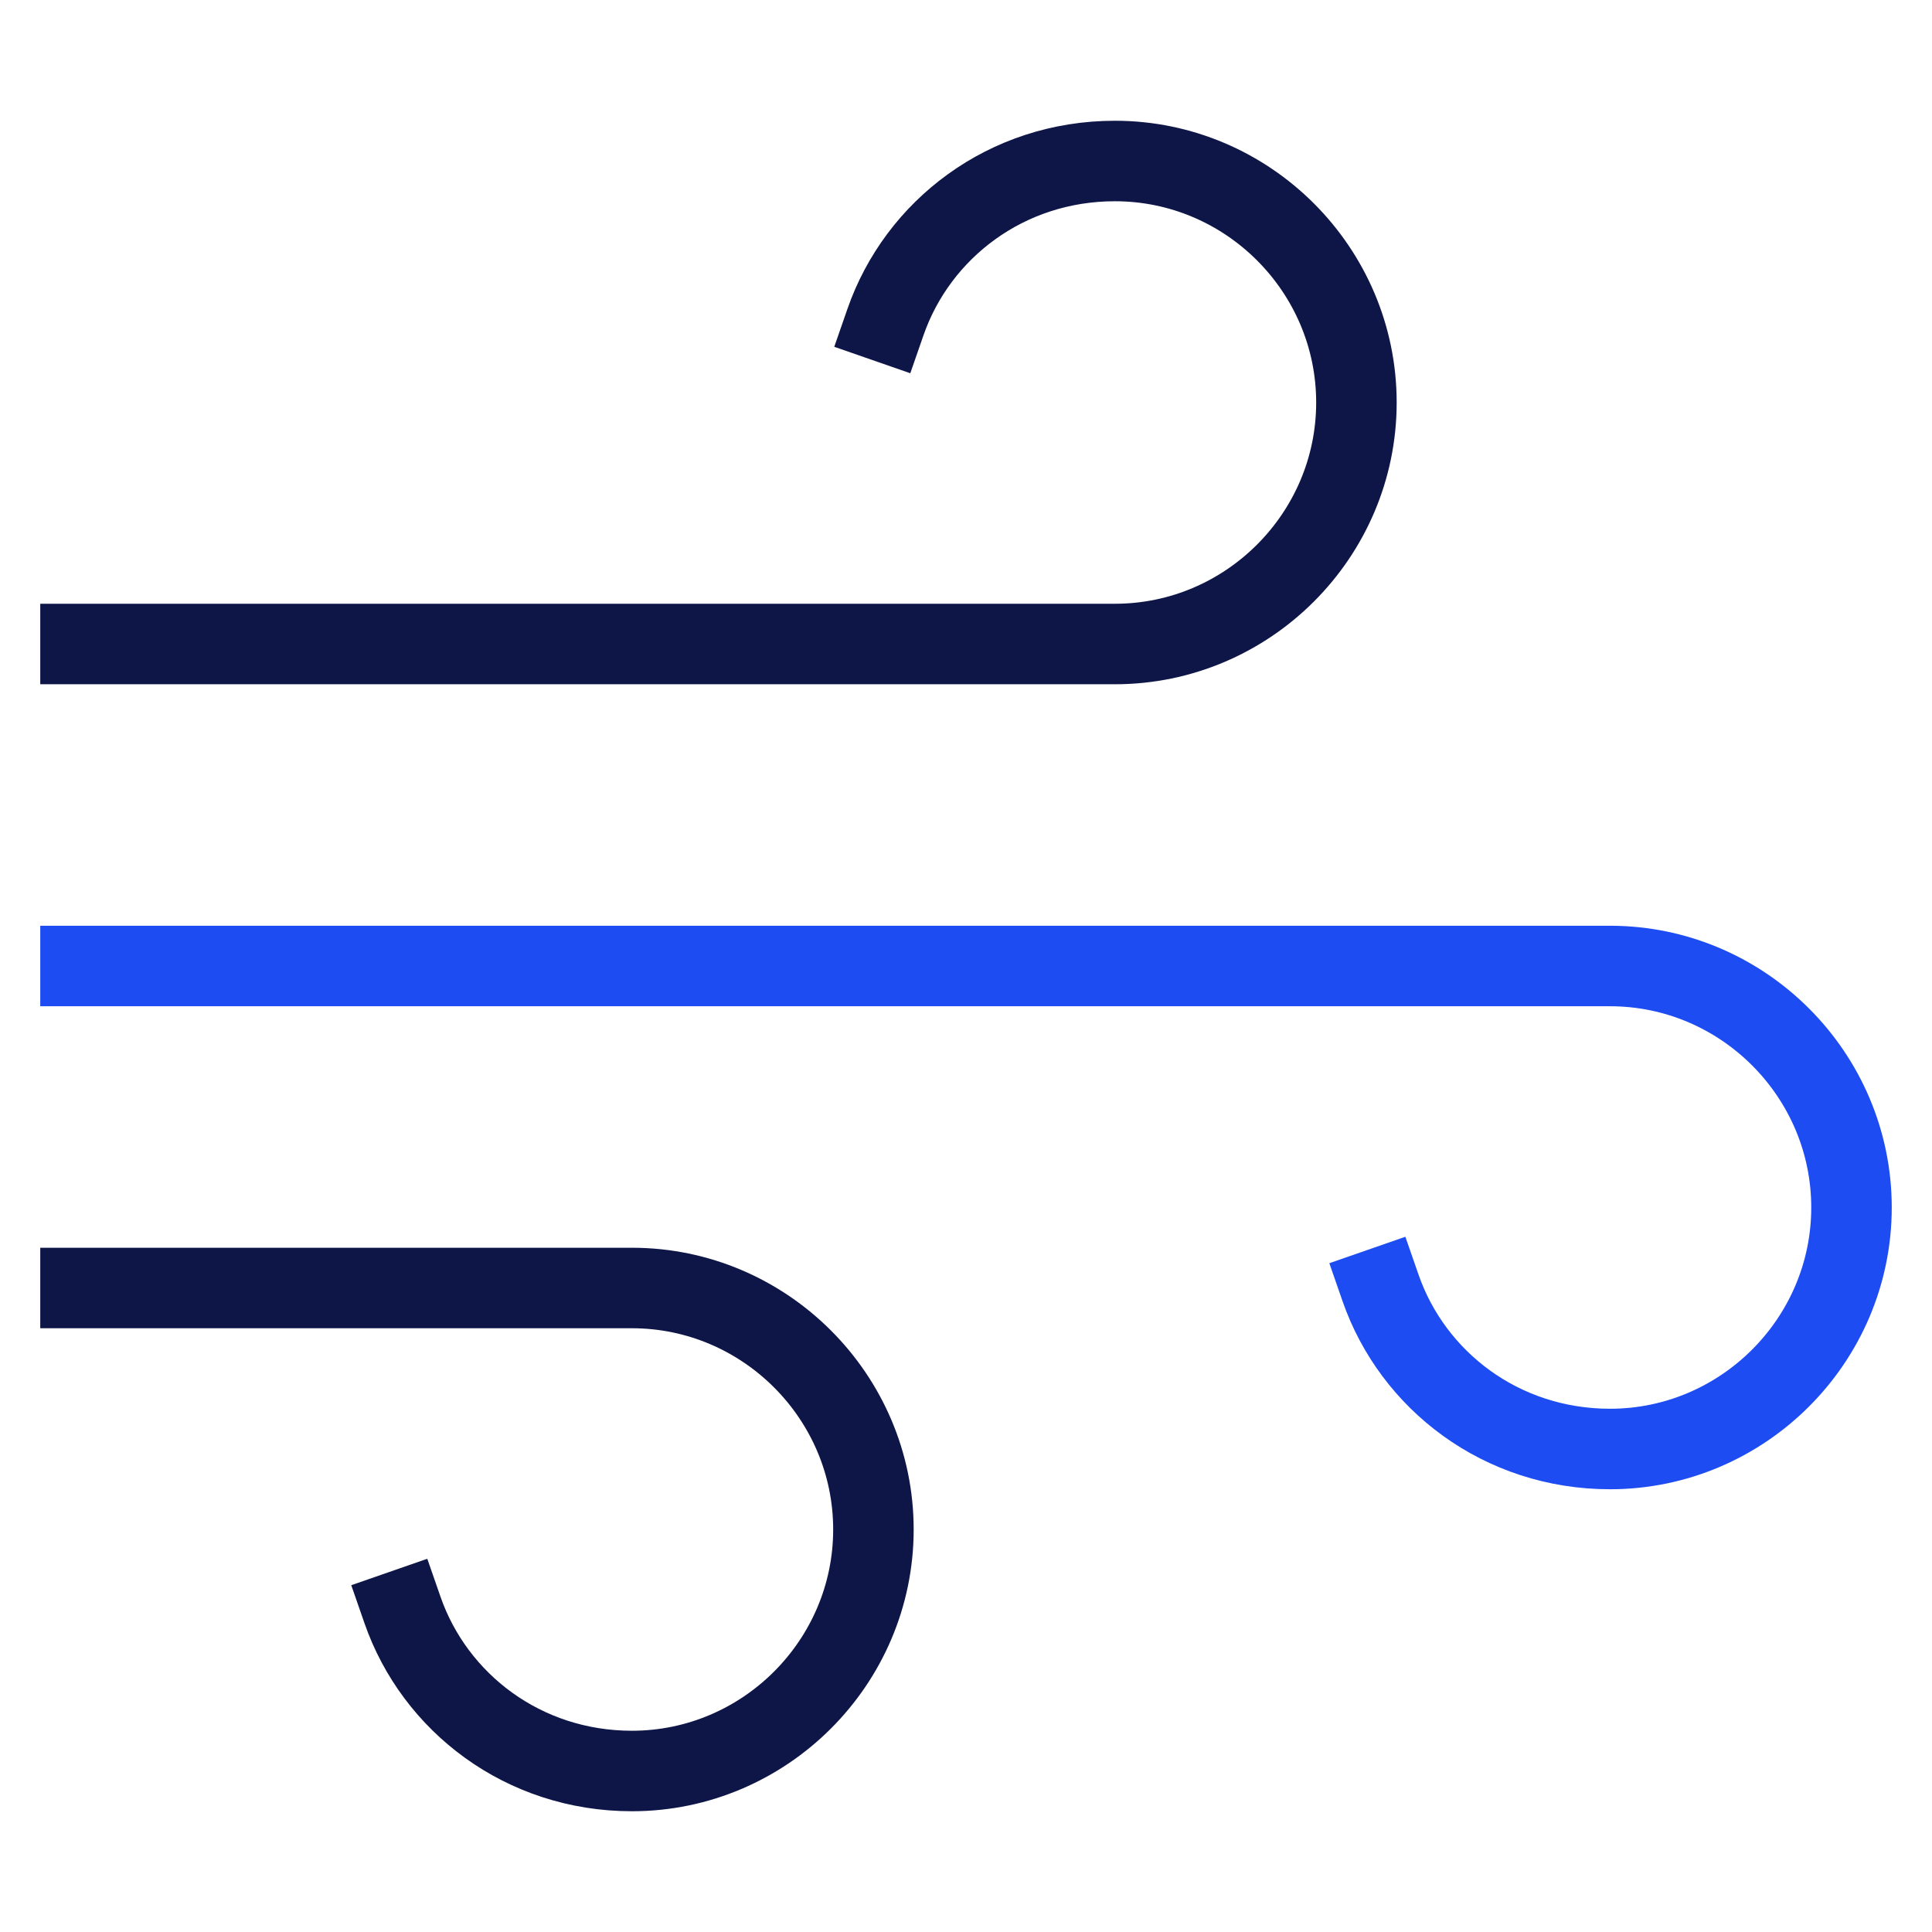
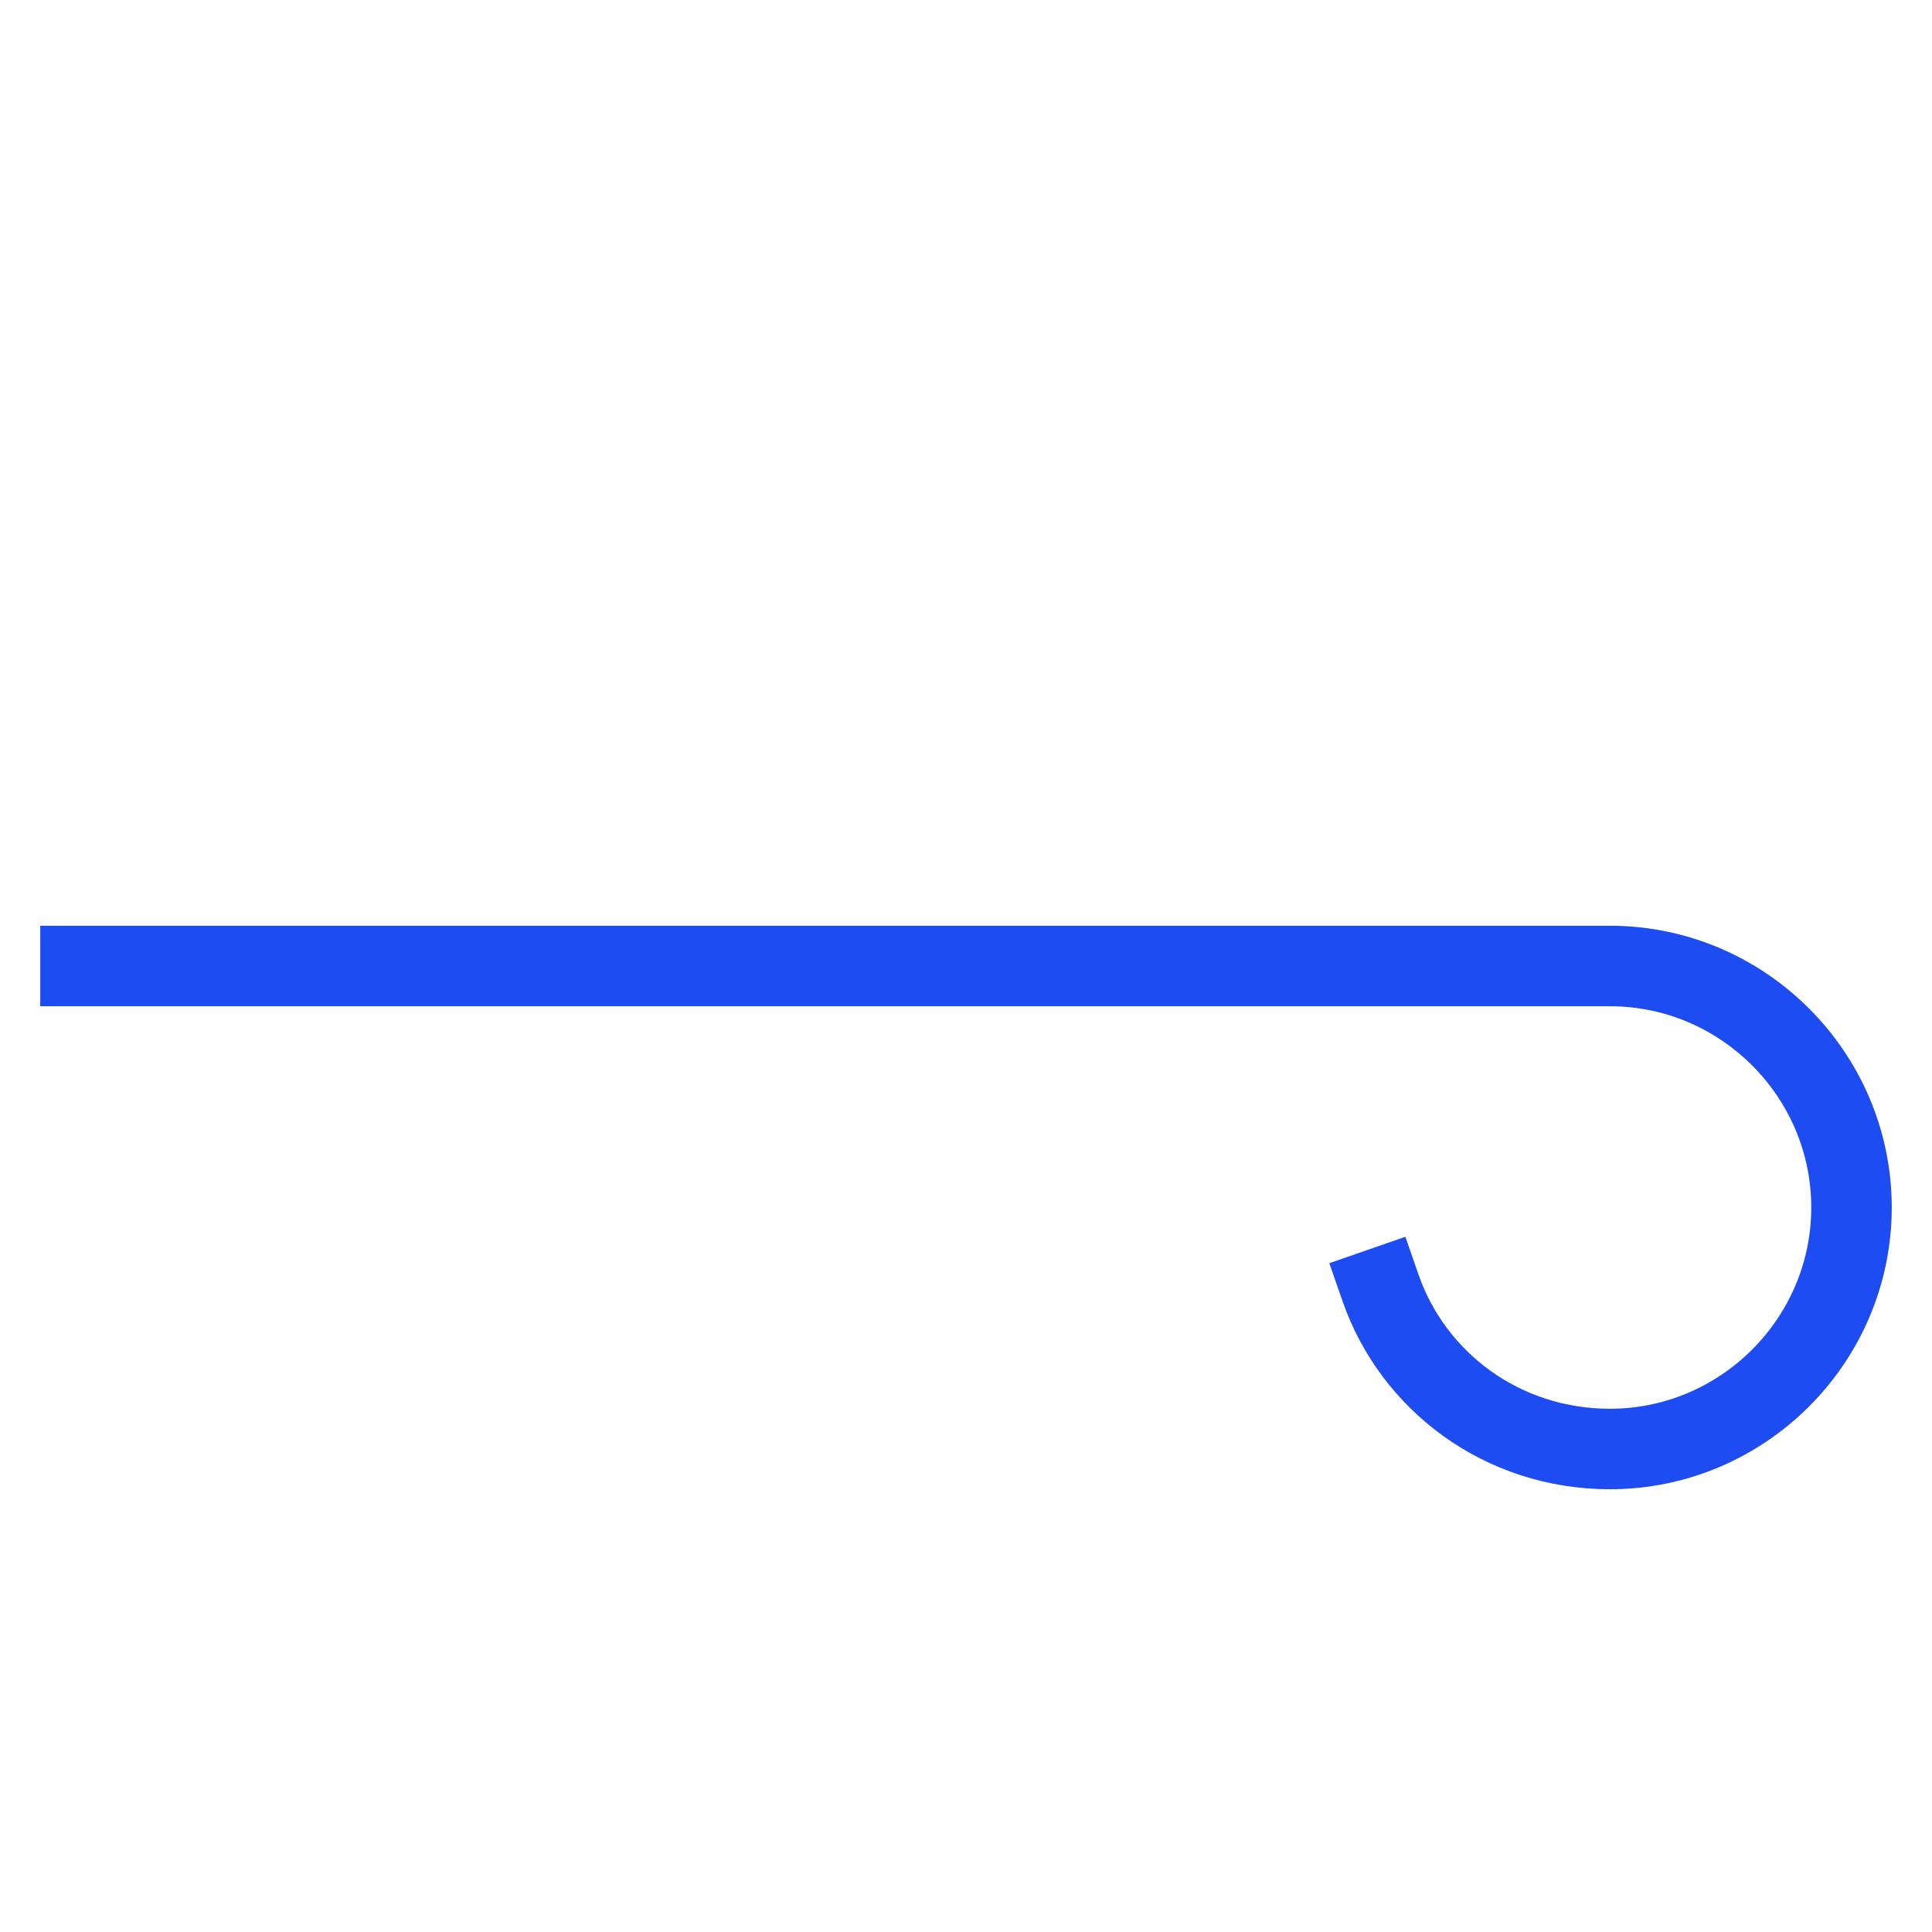
<svg xmlns="http://www.w3.org/2000/svg" width="48" height="48" viewBox="0 0 48 48">
  <g class="nc-icon-wrapper" fill="#0e1647" stroke-linecap="square" stroke-linejoin="miter" stroke-miterlimit="10">
-     <path fill="none" stroke="#0e1647" stroke-width="2" d="M22,8c0.8-2.3,3-4,5.7-4 c3.3,0,6,2.7,6,6s-2.7,6-6,6H2" />
-     <path fill="none" stroke="#0e1647" stroke-width="2" d="M10,40c0.8,2.3,3,4,5.7,4 c3.3,0,6-2.7,6-6s-2.7-6-6-6H2" />
    <path data-color="color-2" fill="none" stroke="#1D4CF2" stroke-width="2" d="M34.3,32 c0.8,2.3,3,4,5.7,4c3.3,0,6-2.7,6-6s-2.7-6-6-6H2" />
  </g>
</svg>